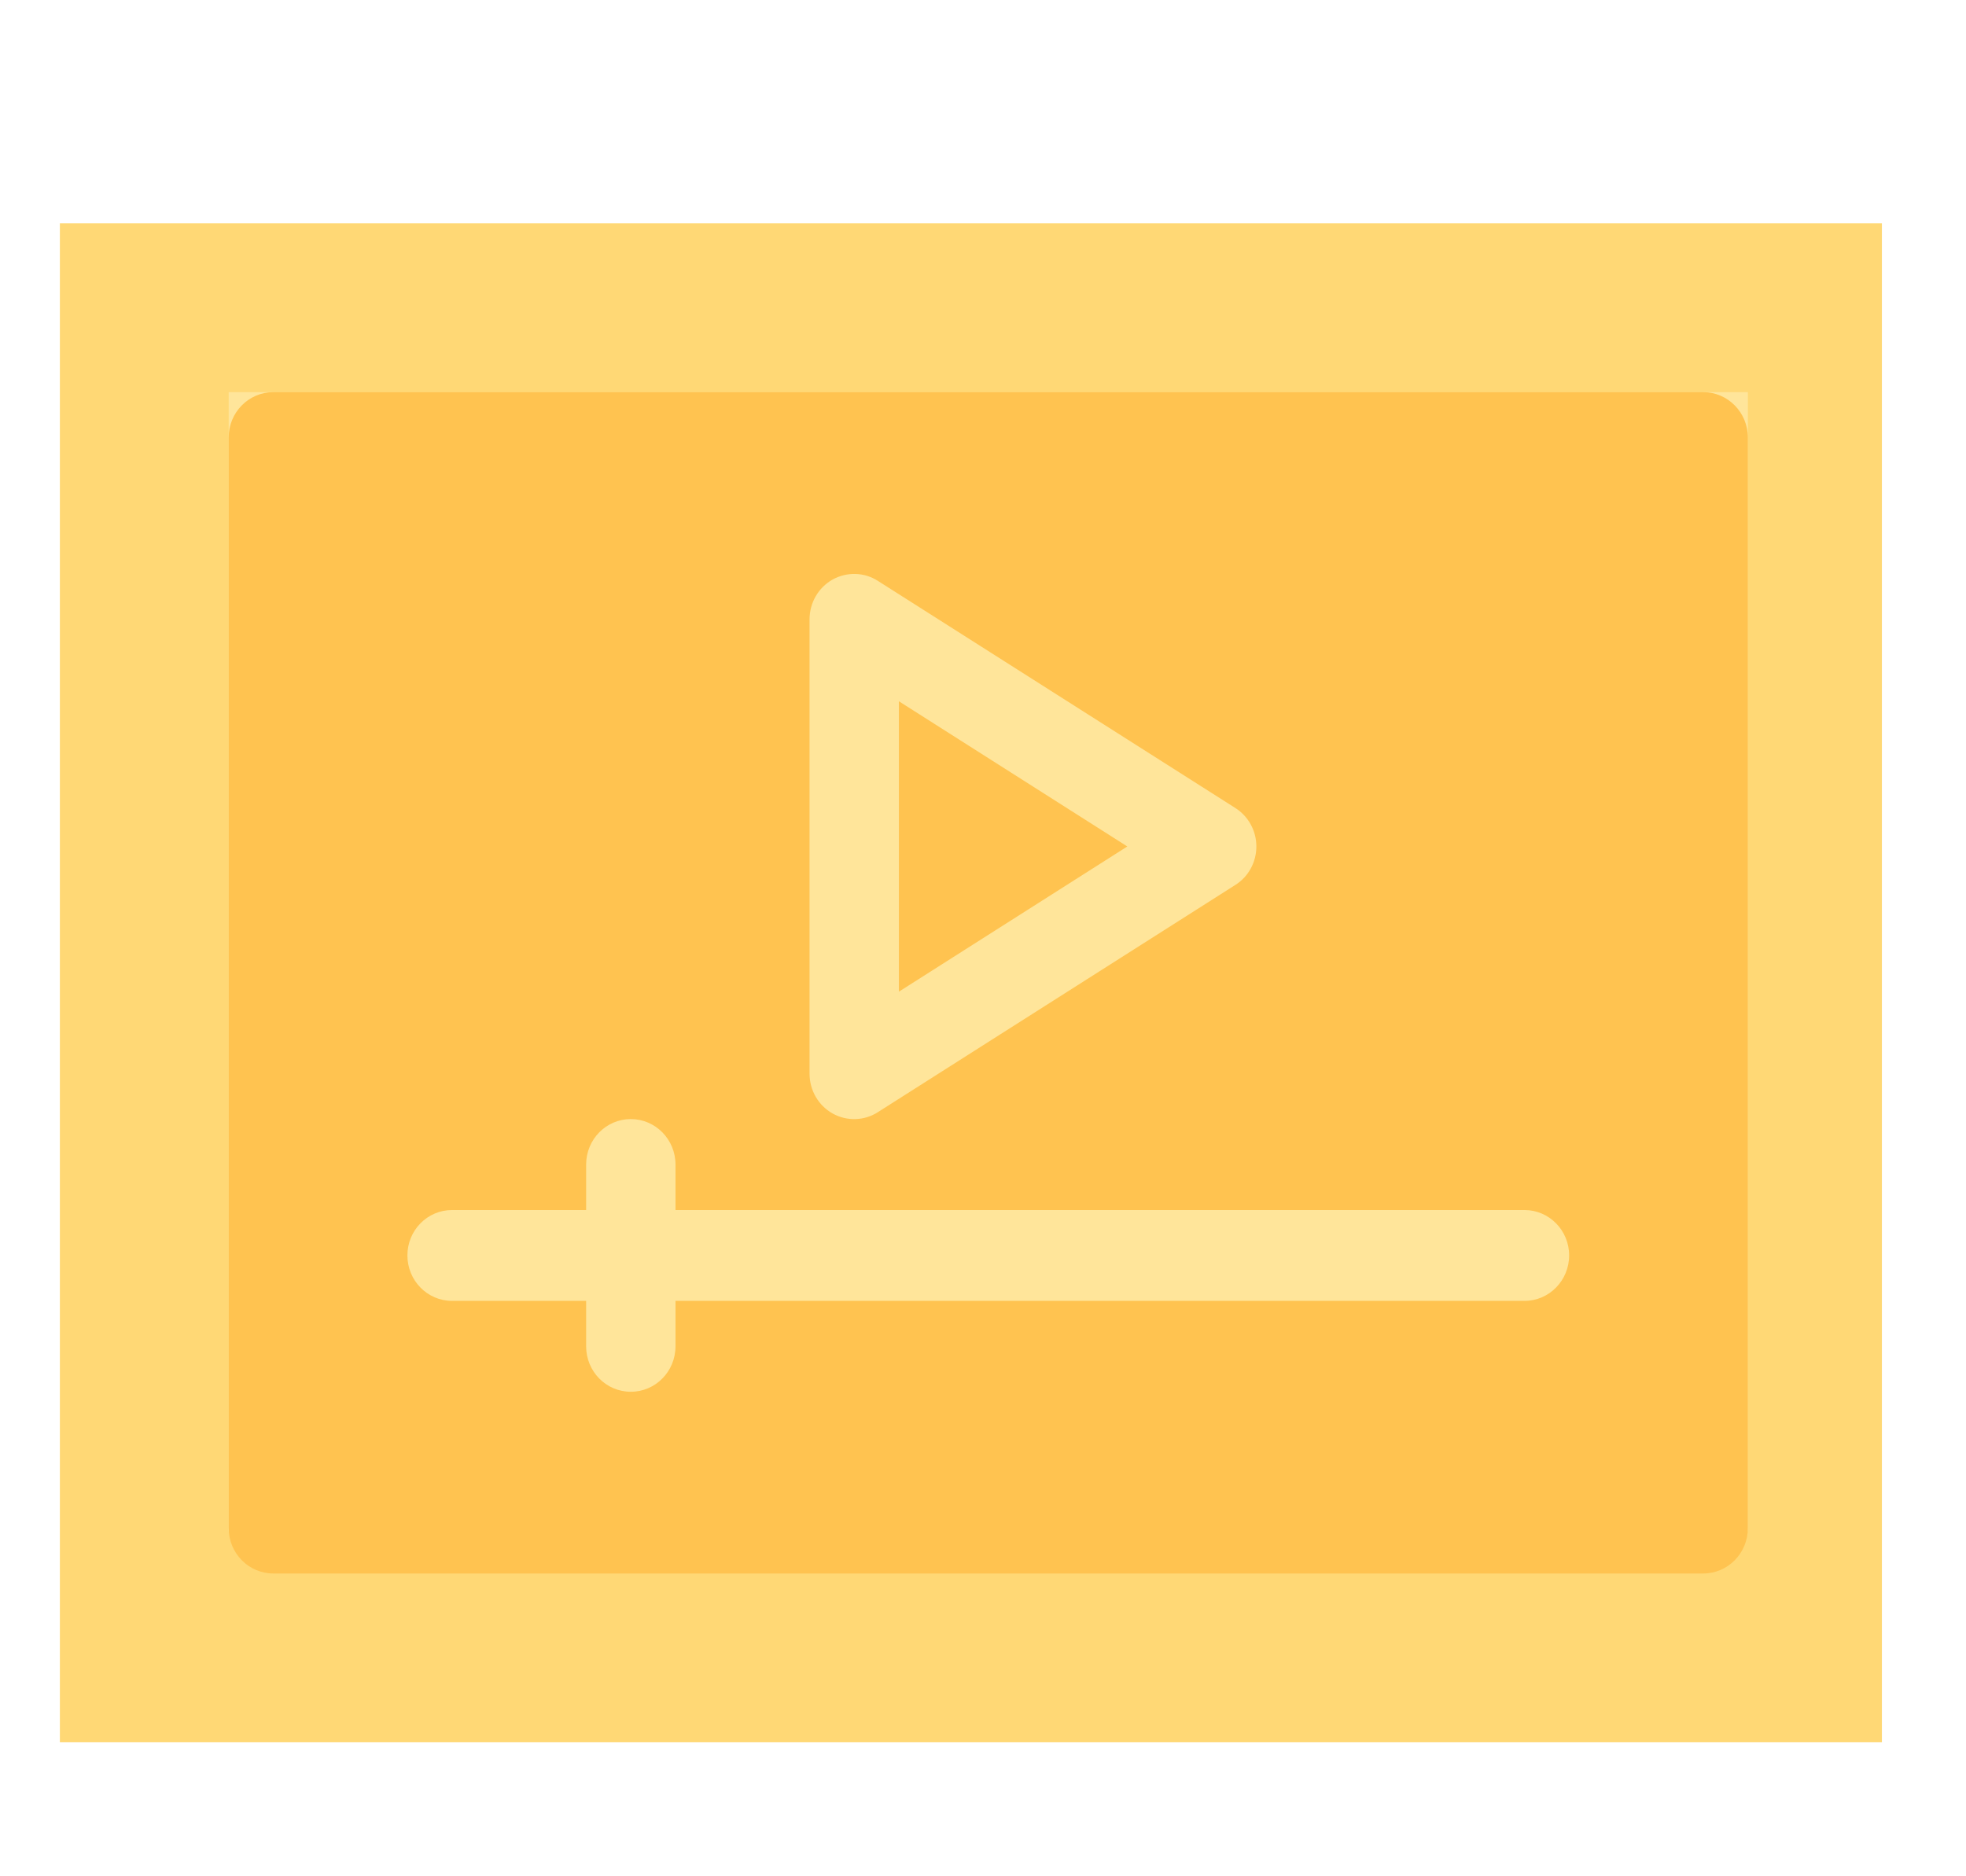
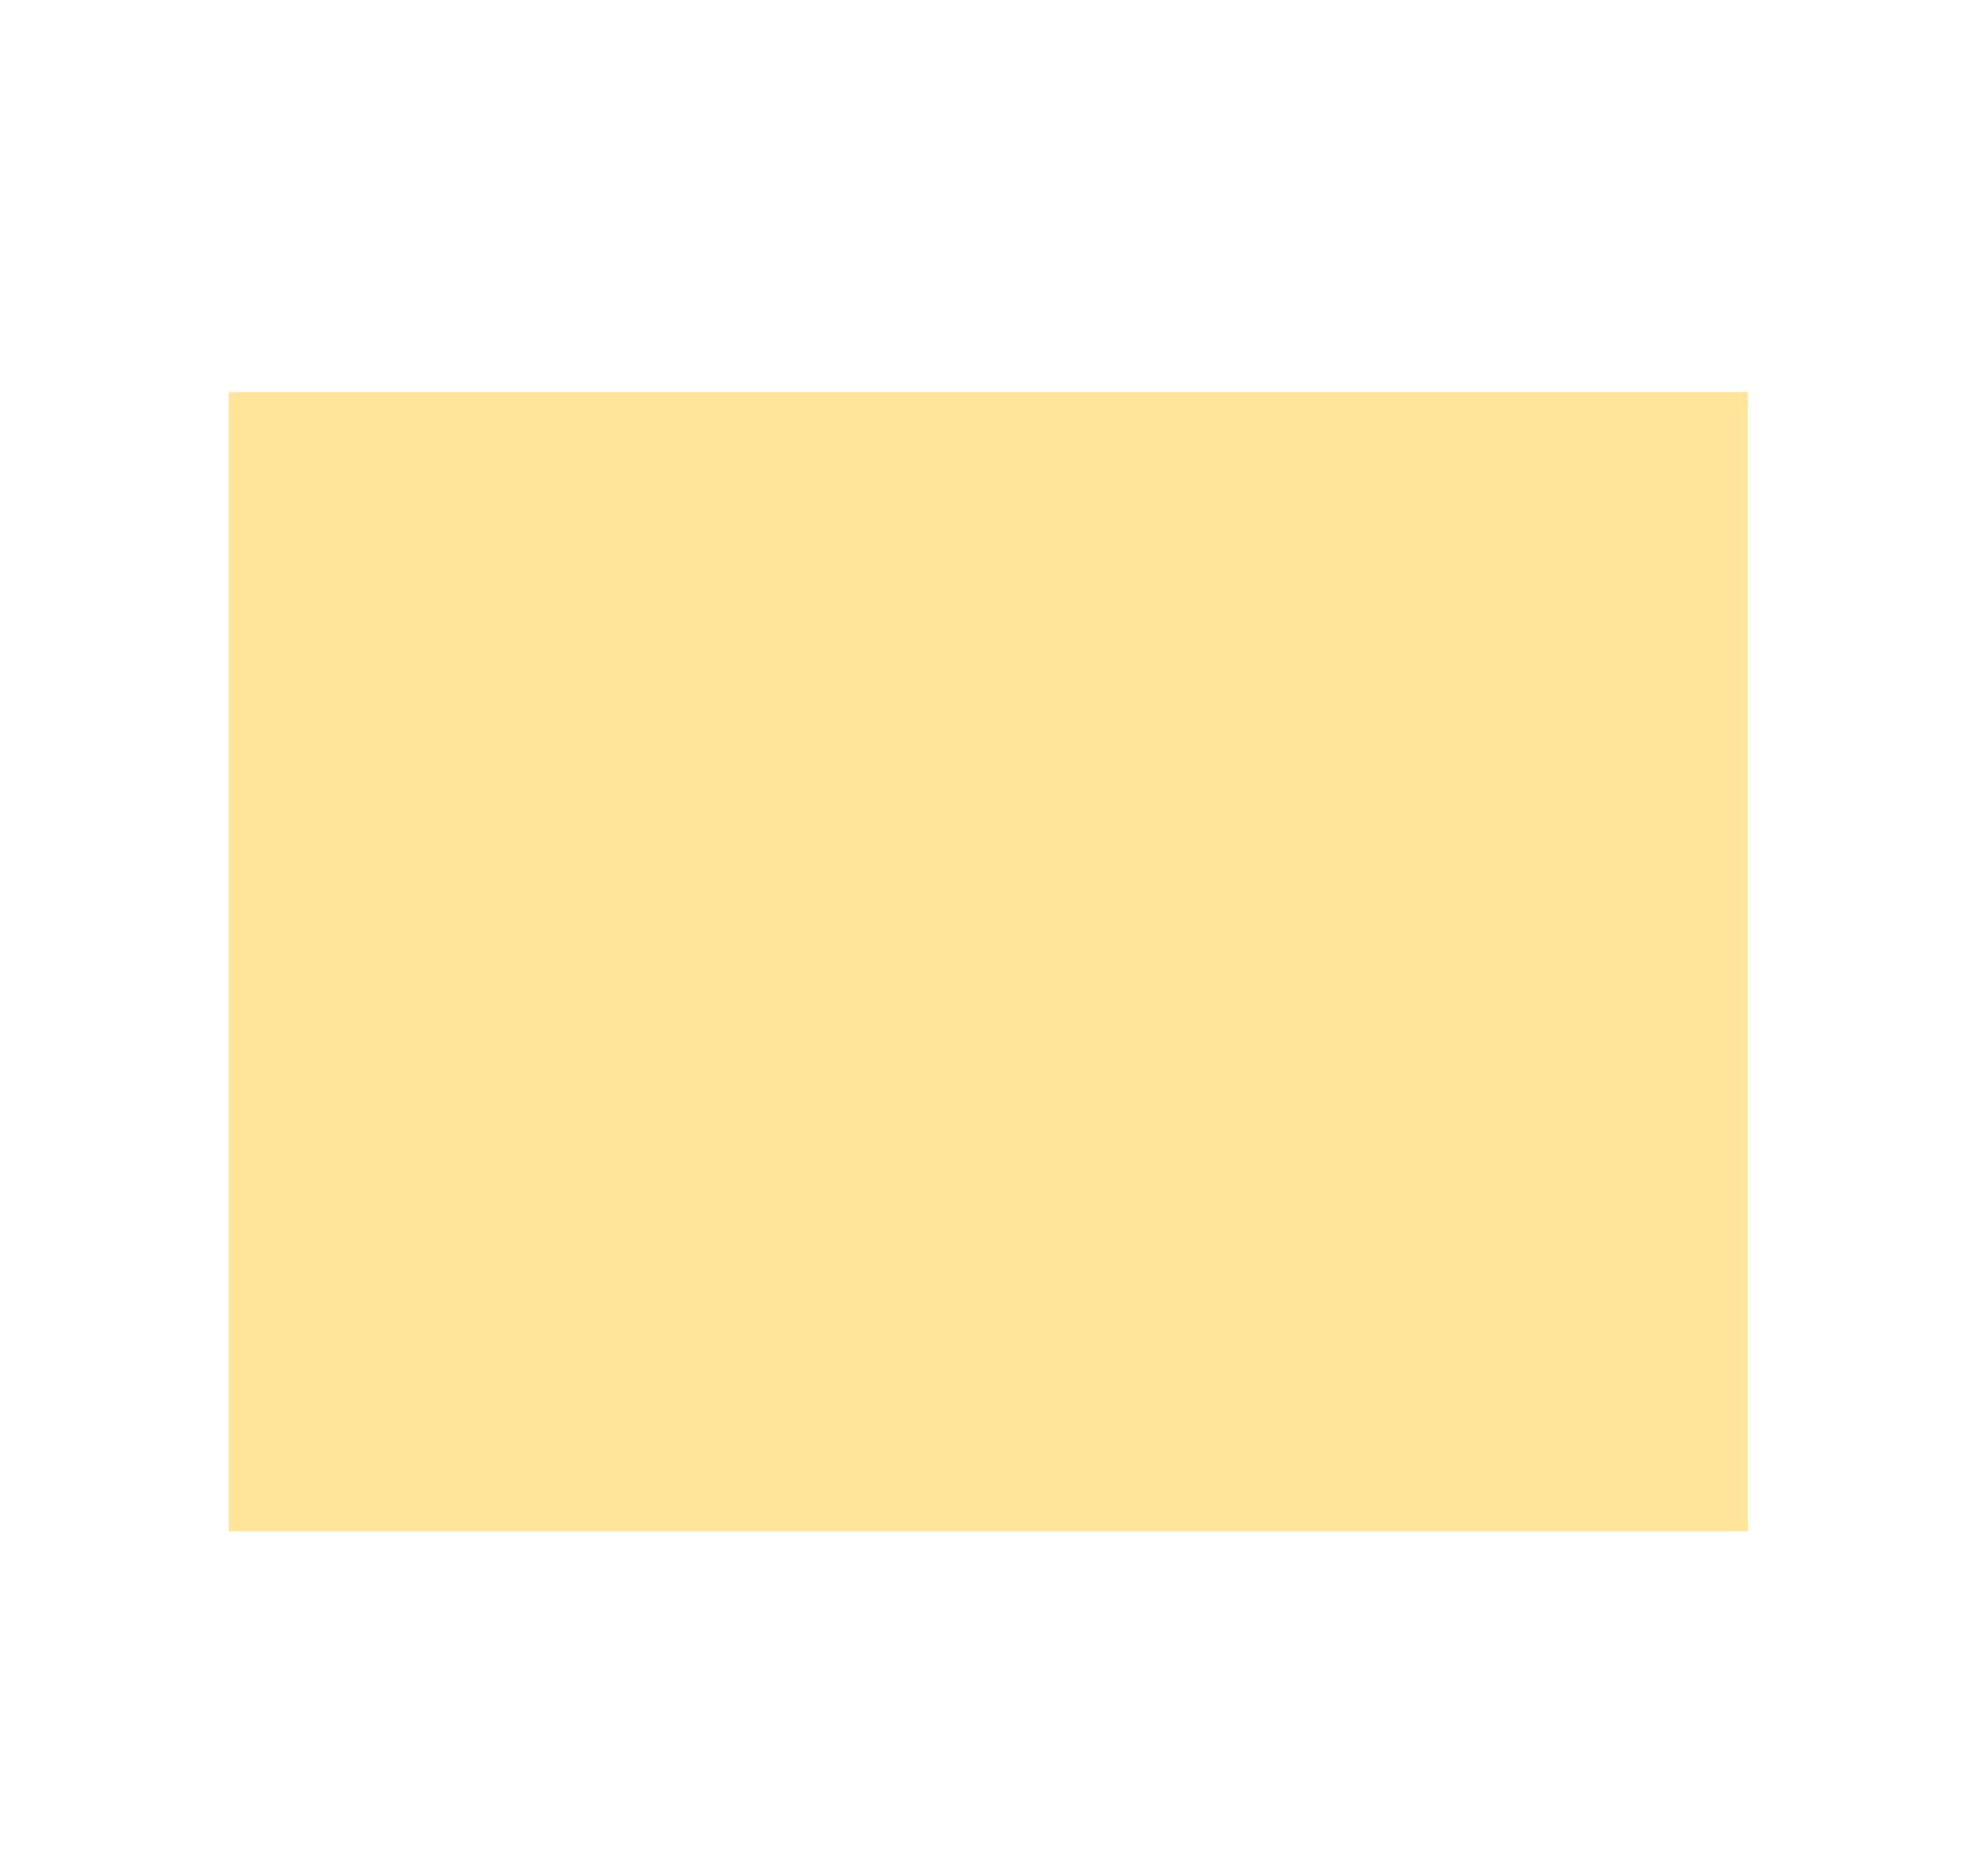
<svg xmlns="http://www.w3.org/2000/svg" width="22" height="21" viewBox="0 0 22 21" fill="none">
  <g clip-path="url(#clip0)">
-     <rect x="0.67" y="2.5" width="21.25" height="17" fill="#FFD875" />
    <rect x="2.559" y="4.389" width="17" height="12.75" fill="#FFE59A" />
-     <path d="M10.059 7.849V11.099L12.615 9.474L10.059 7.849ZM19.059 4.389H3.059C2.782 4.389 2.559 4.616 2.559 4.897V17.103C2.559 17.384 2.782 17.611 3.059 17.611H19.059C19.335 17.611 19.559 17.384 19.559 17.103V4.897C19.559 4.616 19.335 4.389 19.059 4.389ZM9.059 6.932C9.059 6.747 9.157 6.577 9.316 6.487C9.476 6.398 9.671 6.403 9.823 6.501L13.823 9.043C13.97 9.136 14.059 9.299 14.059 9.474C14.059 9.65 13.97 9.813 13.823 9.905L9.823 12.448C9.674 12.544 9.479 12.553 9.316 12.462C9.157 12.372 9.059 12.202 9.059 12.017V6.932H9.059ZM17.059 14.56H7.559V15.068C7.559 15.35 7.335 15.577 7.059 15.577C6.782 15.577 6.559 15.35 6.559 15.068V14.56H5.059C4.782 14.56 4.559 14.332 4.559 14.051C4.559 13.77 4.782 13.543 5.059 13.543H6.559V13.034C6.559 12.753 6.782 12.525 7.059 12.525C7.335 12.525 7.559 12.753 7.559 13.034V13.543H17.059C17.335 13.543 17.559 13.77 17.559 14.051C17.559 14.332 17.335 14.56 17.059 14.56Z" fill="#FFC350" />
  </g>
  <defs>
    <clipPath id="clip0">
      <rect width="21" height="21" fill="white" transform="translate(0.059)" />
    </clipPath>
  </defs>
</svg>